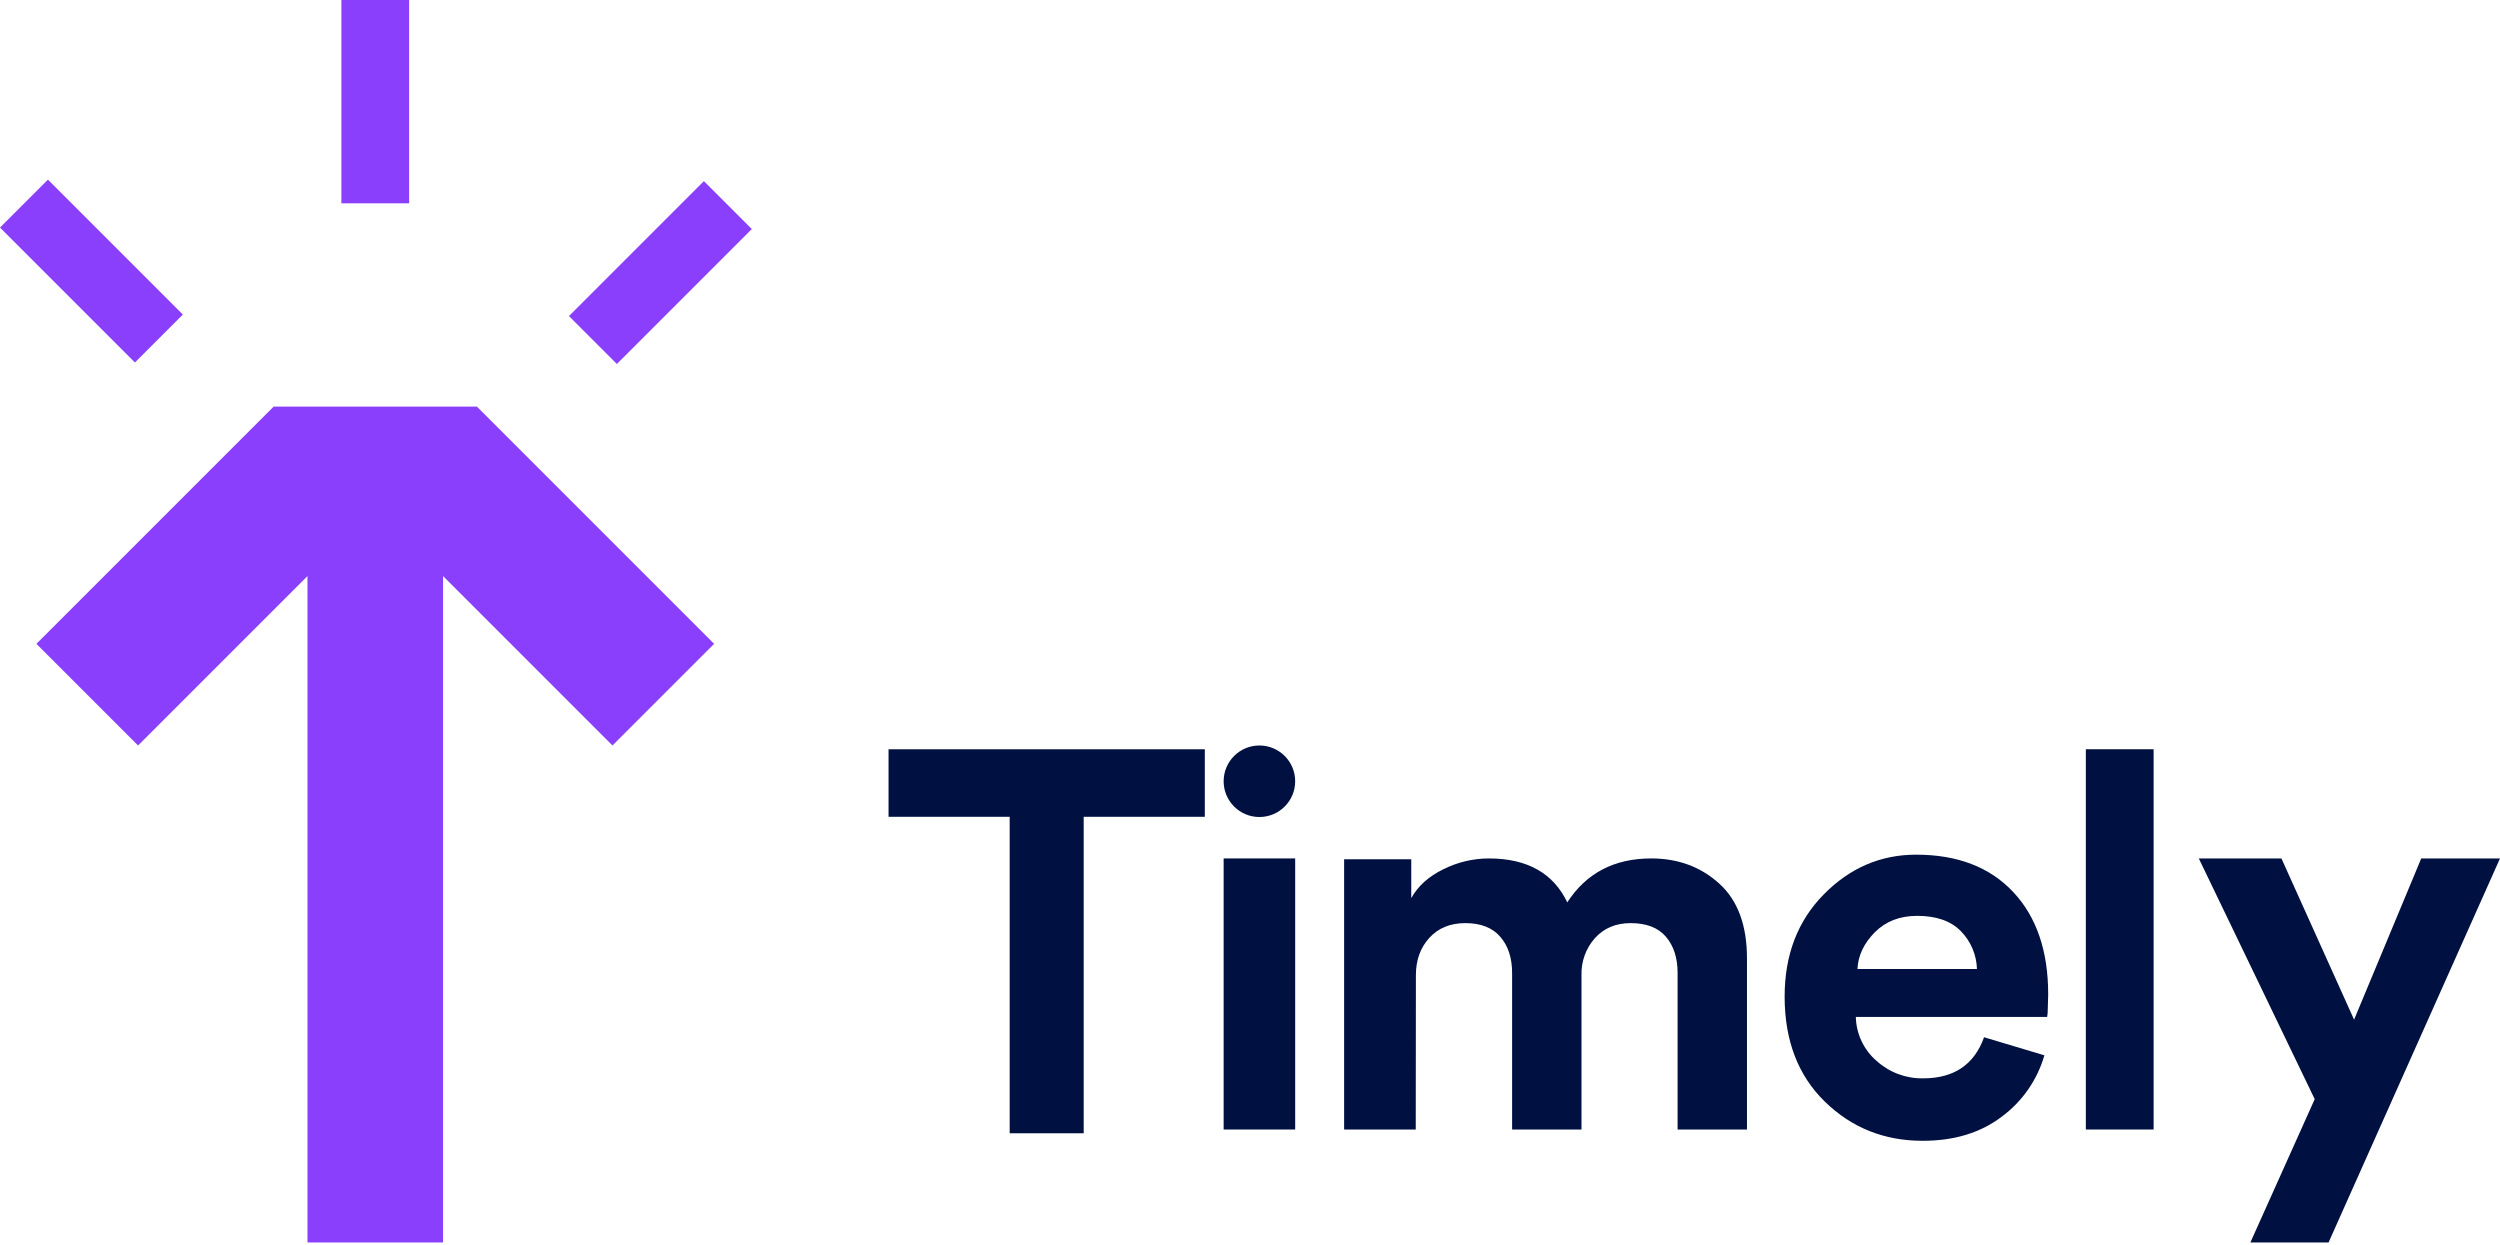
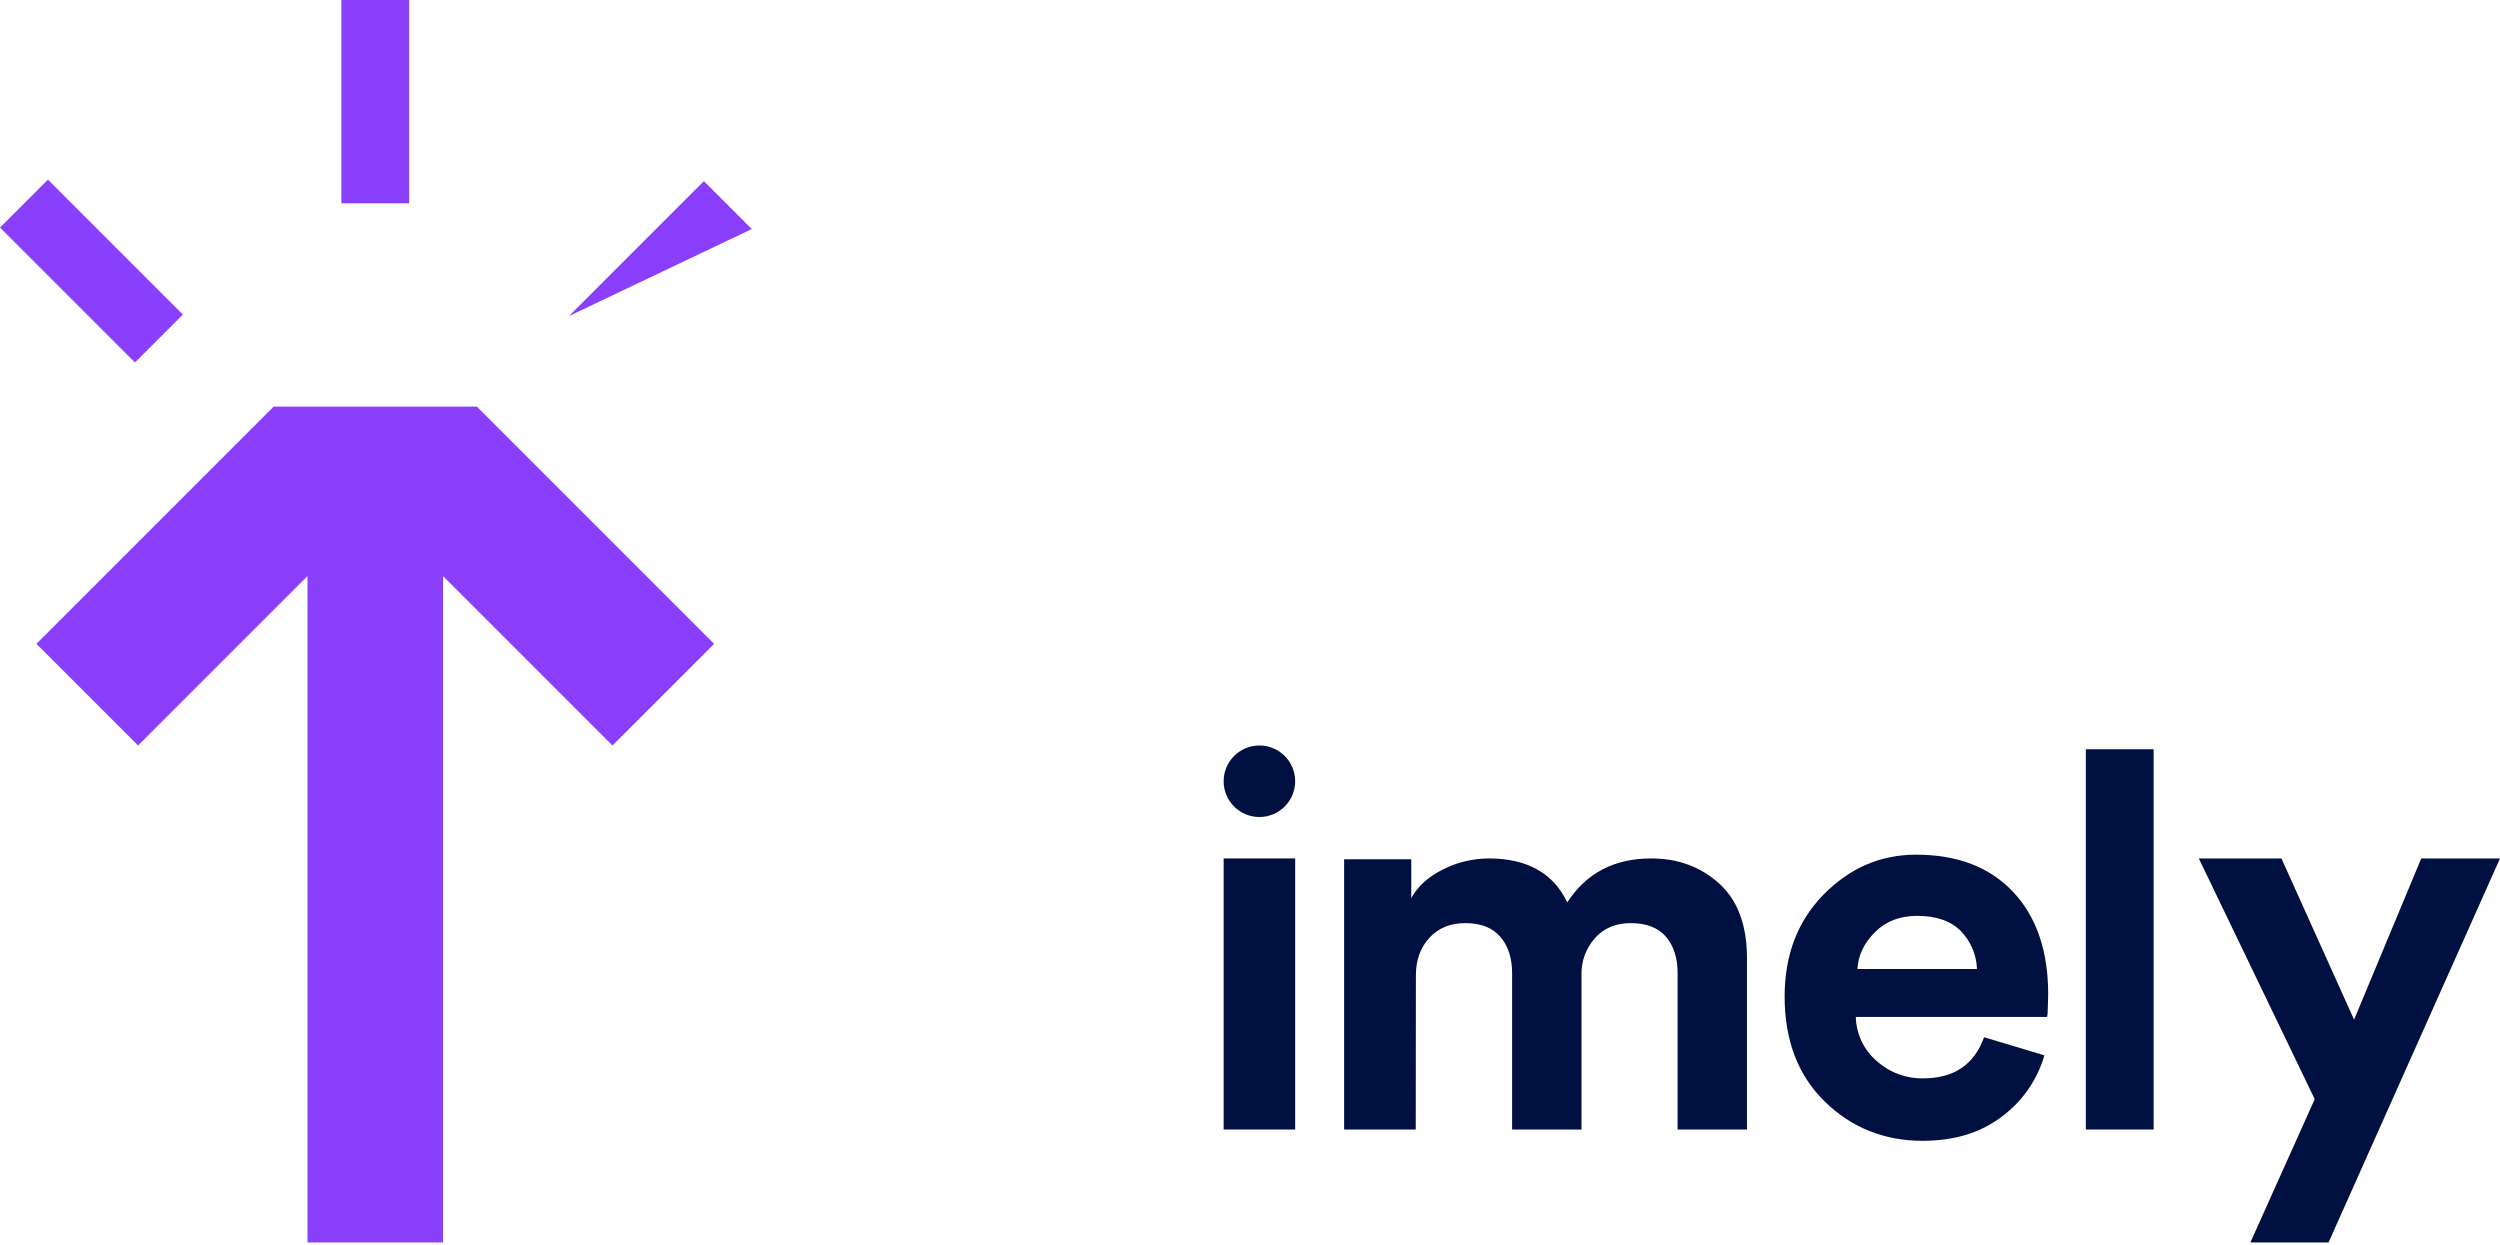
<svg xmlns="http://www.w3.org/2000/svg" width="506" height="252" viewBox="0 0 506 252" fill="none">
  <path d="M82.811 0H69.094V41.151H82.811V0Z" fill="#8A3FFC" />
  <path d="M9.699 36.359L0 46.058L27.309 73.367L37.008 63.668L9.699 36.359Z" fill="#8A3FFC" />
-   <path d="M152.167 46.359L142.467 36.66L115.159 63.969L124.858 73.668L152.167 46.359Z" fill="#8A3FFC" />
+   <path d="M152.167 46.359L142.467 36.66L115.159 63.969L152.167 46.359Z" fill="#8A3FFC" />
  <path fill-rule="evenodd" clip-rule="evenodd" d="M96.528 82.301H75.953H55.378L7.369 130.31L27.944 150.885L62.236 116.593V251.475H75.953H89.67V116.593L123.962 150.885L144.537 130.31L96.528 82.301Z" fill="#8A3FFC" />
-   <path d="M243.855 165.319H219.339L219.34 229.376H204.358L204.358 165.319H179.843L179.843 151.647H243.855L243.855 165.319Z" fill="#001141" />
  <path d="M262.144 228.614H247.665V173.747H262.144V228.614Z" fill="#001141" />
  <path d="M286.546 228.614H272.05V173.909H285.64V181.772C287.017 179.312 289.195 177.361 292.172 175.917C295.015 174.501 298.146 173.759 301.323 173.747C309.087 173.747 314.386 176.711 317.218 182.64C321.063 176.711 326.725 173.747 334.206 173.747C339.642 173.747 344.234 175.445 347.981 178.842C351.729 182.239 353.598 187.299 353.589 194.024V228.614H339.546V196.931C339.546 193.892 338.763 191.451 337.195 189.607C335.628 187.762 333.241 186.84 330.034 186.84C327.044 186.84 324.637 187.852 322.813 189.878C320.983 191.936 320.011 194.614 320.095 197.365V228.614H306.052V196.931C306.052 193.892 305.255 191.451 303.66 189.607C302.066 187.762 299.707 186.84 296.584 186.84C293.537 186.84 291.108 187.834 289.296 189.824C287.484 191.813 286.578 194.326 286.578 197.365L286.546 228.614Z" fill="#001141" />
  <path d="M401.574 209.937L413.783 213.598C412.341 218.585 409.306 222.952 405.149 226.02C400.872 229.273 395.537 230.9 389.146 230.9C381.371 230.9 374.771 228.257 369.348 222.97C363.926 217.683 361.213 210.597 361.209 201.711C361.209 193.282 363.849 186.387 369.128 181.026C374.408 175.665 380.64 172.985 387.826 172.985C396.185 172.985 402.729 175.499 407.459 180.527C412.188 185.555 414.553 192.469 414.553 201.268C414.553 201.859 414.53 202.525 414.498 203.264C414.466 204.004 414.443 204.595 414.443 205.039L414.342 205.834H375.618C375.659 207.525 376.053 209.189 376.773 210.718C377.493 212.246 378.523 213.605 379.797 214.707C382.39 217.056 385.771 218.325 389.256 218.256C395.482 218.256 399.588 215.483 401.574 209.937ZM375.948 196.129H400.135C400.052 193.256 398.892 190.522 396.891 188.476C394.871 186.405 391.92 185.37 388.037 185.37C384.517 185.37 381.658 186.479 379.458 188.697C377.258 190.916 376.088 193.393 375.948 196.129Z" fill="#001141" />
  <path d="M435.891 228.614H422.174V151.647H435.891V228.614Z" fill="#001141" />
  <path d="M471.301 251.475H455.476L468.498 222.469L445.036 173.747H461.761L476.466 206.379L490.059 173.747H506L471.301 251.475Z" fill="#001141" />
  <circle cx="254.904" cy="158.125" r="7.239" fill="#001141" />
</svg>